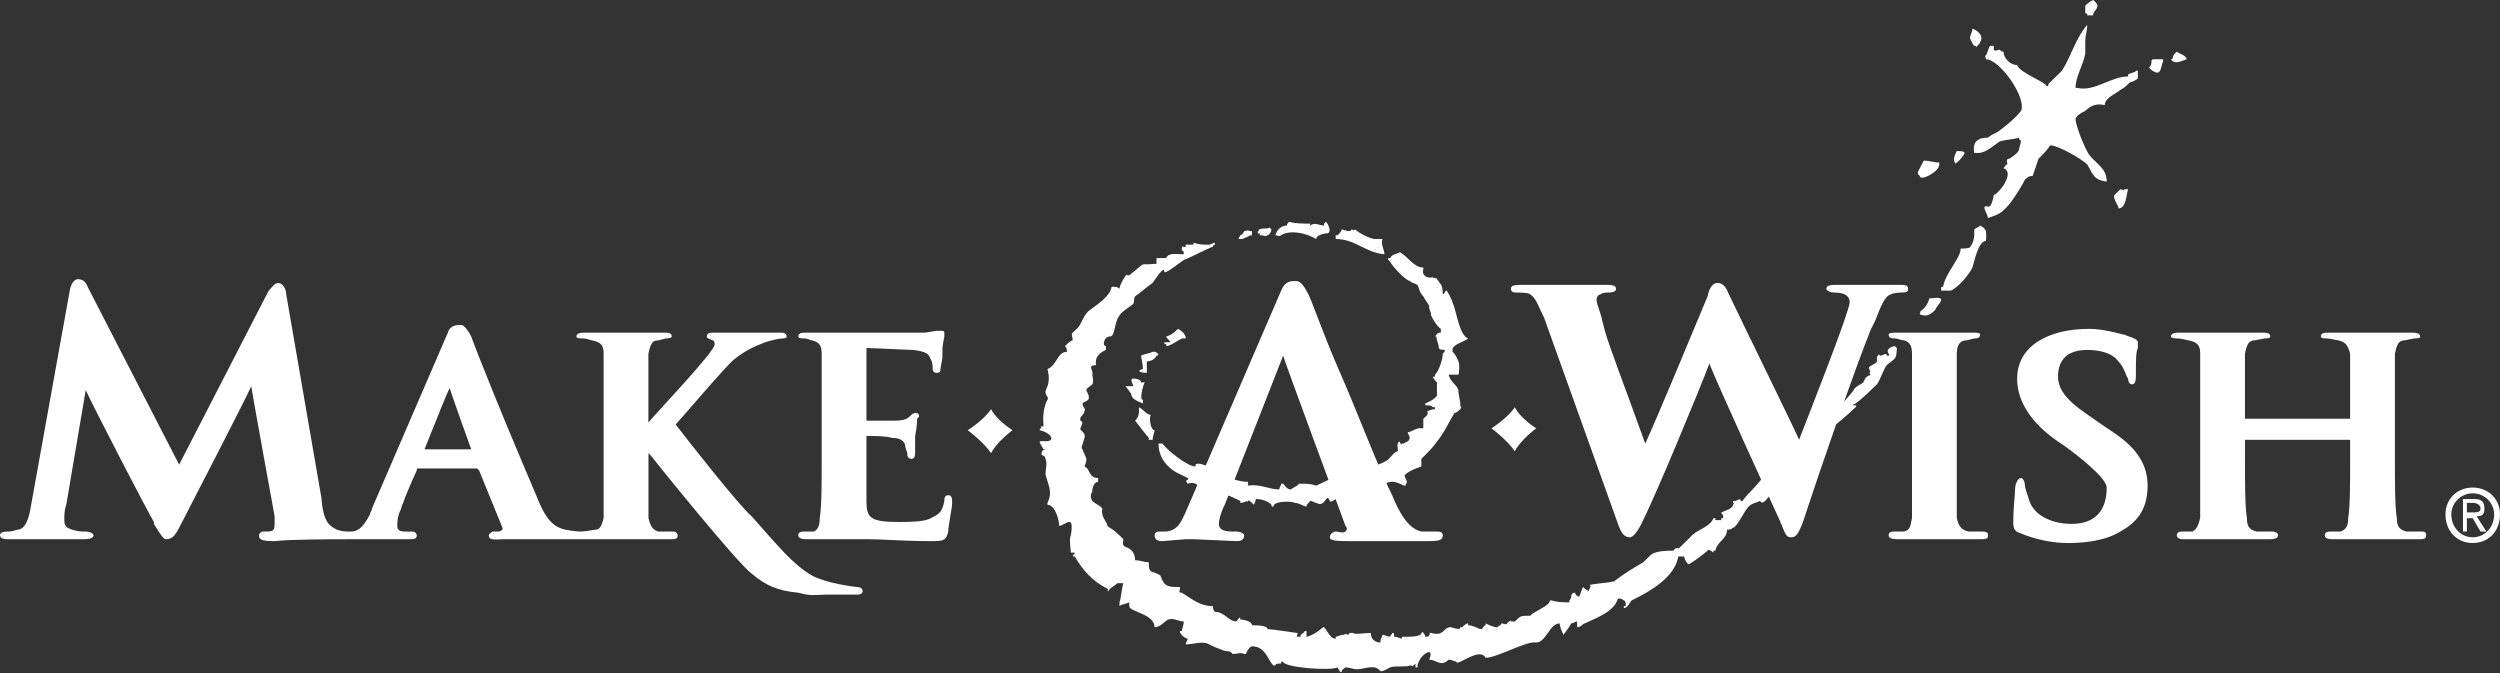
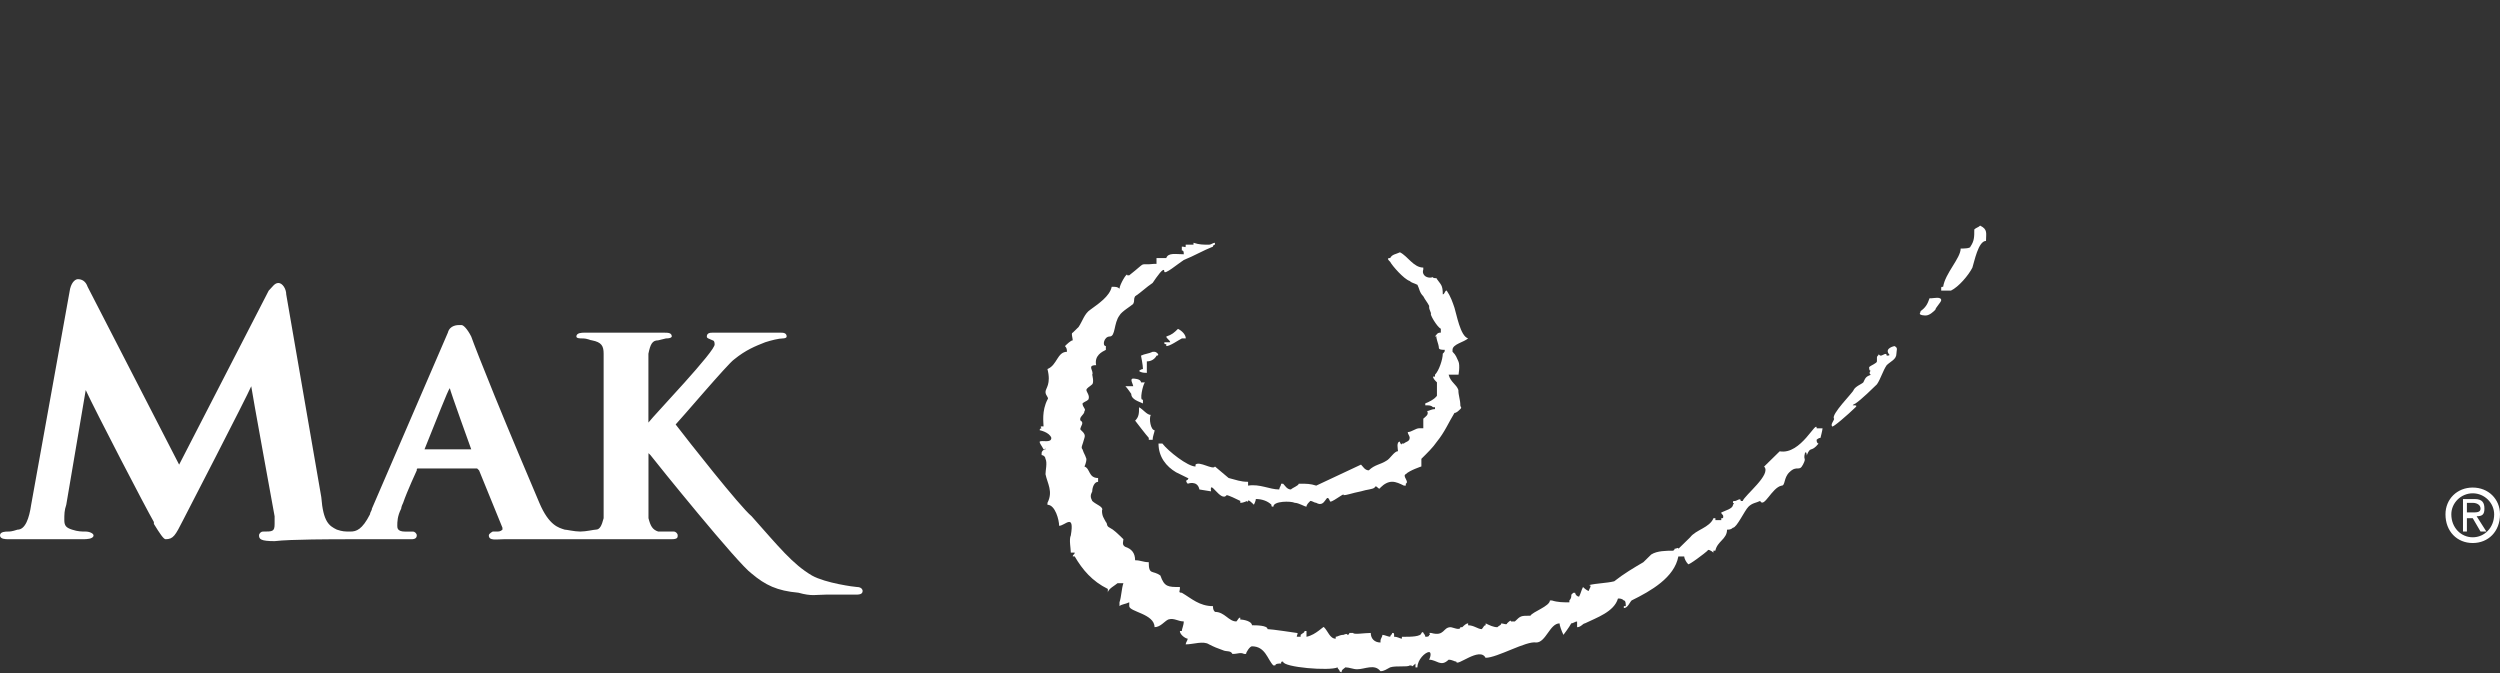
<svg xmlns="http://www.w3.org/2000/svg" width="390" height="105" viewBox="0 0 390 105" fill="none">
  <rect x="0" y="0" width="390" height="105" fill="#333333" stroke="none" />
-   <path fill-rule="evenodd" clip-rule="evenodd" d="M154.61 63.829C153.395 65.62 150.964 67.112 150.964 67.112C150.964 67.112 153.395 68.903 154.61 70.691C155.521 68.903 157.951 67.112 157.951 67.112C157.951 67.112 155.521 65.62 154.61 63.829ZM236.309 63.534C235.096 65.321 232.665 66.813 232.665 66.813C232.665 66.813 235.096 68.605 236.309 70.396C237.222 68.605 239.653 66.813 239.653 66.813C239.653 66.813 237.222 65.321 236.309 63.534ZM209.888 82.025C210.192 82.324 210.192 82.621 209.888 82.922C209.583 83.223 208.675 82.922 208.368 82.922C208.062 82.922 207.455 83.221 207.455 83.819C207.455 84.416 208.975 84.414 210.492 84.414H222.341C224.161 84.414 225.074 84.414 225.074 83.518C225.074 82.922 224.467 82.922 224.161 82.922H221.734C220.517 82.623 218.999 81.726 217.173 77.251C215.047 73.077 211.71 64.129 208.672 57.268C206.242 51.601 204.722 47.126 204.116 45.933C203.509 44.739 202.898 43.845 202.292 43.845H201.987C201.381 43.845 200.468 43.845 199.861 45.337L185.586 78.447C184.371 81.131 184.067 82.621 181.942 82.922H181.029C180.725 82.922 180.118 82.922 180.118 83.518C180.118 84.414 181.029 84.414 181.334 84.414L184.98 84.115H186.195L192.878 84.414C193.182 84.414 194.093 84.414 194.093 83.518C194.093 83.221 193.485 82.922 192.878 82.922H192.271C190.447 82.922 190.145 82.326 190.145 81.726C190.145 81.131 190.449 79.939 191.056 78.744L200.17 55.483C200.168 55.775 209.888 82.025 209.888 82.025ZM146.407 51.601H146.103L144.281 51.898H125.752C125.143 51.898 124.536 51.898 124.536 52.496C124.536 52.795 125.145 52.795 125.447 52.795C126.056 52.795 126.36 53.094 126.663 53.094C127.878 53.39 128.182 53.99 128.182 55.182V71.587C128.182 75.466 128.182 79.045 127.878 80.836C127.878 82.027 127.574 82.623 126.965 82.924H125.445C125.141 82.924 124.534 82.924 124.534 83.52C124.534 83.819 124.839 84.115 125.75 84.115H135.47C137.596 84.115 140.938 84.414 145.19 84.414C147.012 84.414 147.621 84.414 147.923 82.922C147.923 82.025 148.531 79.344 148.531 78.447C148.531 77.851 148.531 77.251 147.923 77.251C147.316 77.251 147.316 77.851 147.316 78.148C147.012 79.939 146.403 80.236 145.19 80.834C144.279 81.43 141.544 81.43 140.329 81.43C135.772 81.43 135.165 80.834 135.165 78.146V68.007C136.381 68.007 138.205 68.007 139.116 68.304C140.938 68.304 141.242 69.2 141.242 69.798L141.546 70.691V70.989C141.546 71.286 141.851 71.585 142.153 71.585C142.761 71.585 142.761 70.989 142.761 70.394V68.007C143.066 66.514 143.066 65.62 143.066 65.321L143.37 65.024C143.37 64.428 143.066 64.428 142.764 64.428C142.459 64.428 142.155 64.725 141.851 65.024C141.546 65.321 140.94 65.62 139.724 65.62H135.168V54.287C136.078 54.287 141.546 54.586 142.457 54.586C144.583 54.883 144.888 55.182 145.192 56.078C145.496 56.375 145.496 57.27 145.496 57.571C145.496 57.571 145.496 58.166 146.105 58.166C146.712 58.166 146.712 57.867 146.712 57.571L147.016 55.779V54.883C147.016 53.39 147.32 52.795 147.32 52.498V51.9C147.32 51.603 147.016 51.603 147.016 51.603L146.407 51.601ZM295.839 51.898C295.233 51.898 294.626 51.898 294.626 52.197C294.626 52.793 295.233 52.793 295.539 52.793C296.146 52.793 296.448 53.092 297.059 53.092C297.968 53.388 298.272 53.988 298.272 55.18V80.834C297.968 82.326 297.968 82.621 297.059 82.922H295.539C295.235 82.922 294.626 82.922 294.626 83.518C294.626 83.817 294.928 84.113 295.839 84.113H309.208C310.121 84.113 310.121 83.817 310.121 83.518C310.121 83.221 310.121 82.922 309.208 82.922H307.081C305.864 82.623 305.562 82.025 305.257 80.834V55.18C305.257 53.689 305.864 53.092 306.777 53.092L307.99 52.793C308.294 52.793 308.903 52.793 308.903 52.197C308.903 51.898 308.297 51.898 307.99 51.898H295.839ZM314.675 59.059C314.675 64.725 320.139 68.304 321.963 69.499C324.089 70.991 328.644 74.57 328.644 76.06C328.644 79.344 327.124 81.726 323.176 81.726C319.837 81.726 317.102 80.234 316.495 77.851C316.193 76.955 315.888 76.06 315.888 75.761C315.888 75.165 315.584 74.57 315.282 74.57C314.675 74.57 314.369 75.761 314.369 76.062C314.369 76.959 314.065 79.346 314.065 81.432C314.065 82.623 314.369 82.924 315.282 83.223C317.408 84.115 320.139 84.715 322.569 84.715C325 84.715 328.344 84.416 330.77 82.924C332.898 81.728 335.025 79.941 335.025 75.763C335.025 70.097 329.861 67.71 327.431 65.923C325 64.132 321.05 62.044 321.05 58.762C321.05 56.078 322.569 54.588 325.607 54.588C328.341 54.588 329.861 55.485 330.468 56.375C331.381 57.272 331.681 58.762 331.987 59.061C331.987 59.657 332.29 59.958 332.594 59.958C333.201 59.958 333.201 59.061 333.201 58.465C333.201 56.078 333.201 54.883 333.505 54.287V53.39C333.505 52.795 331.985 52.496 331.379 52.199C331.074 52.199 328.341 51.302 325.911 51.302C319.532 51.302 314.675 53.988 314.675 59.059ZM363.272 51.898C362.665 51.898 362.055 51.898 362.055 52.496C362.055 52.795 362.665 52.795 362.968 52.795C363.574 52.795 364.487 53.094 364.792 53.094C366.005 53.39 366.311 53.99 366.616 55.182V65.323H350.212V55.182C350.517 53.689 350.819 53.094 351.732 53.094L353.252 52.795C353.556 52.795 354.165 52.795 354.165 52.496C354.165 51.898 353.558 51.898 352.947 51.898H339.89C339.585 51.898 338.672 51.898 338.672 52.496C338.672 52.795 339.585 52.795 339.585 52.795C340.499 52.795 341.105 53.094 341.409 53.094C342.929 53.39 343.229 53.99 343.229 55.182V80.836C342.927 82.027 342.623 82.623 342.016 82.924H340.496C340.192 82.924 339.583 82.924 339.583 83.52C339.583 83.819 339.888 84.115 340.496 84.115H354.167C355.08 84.115 355.38 83.819 355.38 83.52C355.38 83.223 355.078 82.924 354.467 82.924H352.041C350.823 82.625 350.521 82.027 350.521 80.836C350.217 79.045 350.217 75.466 350.217 71.587V68.605H366.62V71.587C366.62 75.466 366.62 79.045 366.315 80.836C366.315 82.027 366.011 82.623 365.098 82.924H363.578C363.276 82.924 362.67 82.924 362.67 83.52C362.67 84.115 363.578 84.115 363.883 84.115H377.553C378.466 84.115 378.466 83.819 378.466 83.52C378.466 83.223 378.466 82.924 377.86 82.924H375.429C374.212 82.625 373.909 82.027 373.909 80.836C373.605 79.045 373.605 75.466 373.605 71.587V55.182C373.909 53.689 374.212 53.094 375.125 53.094L376.644 52.795C376.949 52.795 377.557 52.795 377.557 52.496C377.557 51.898 376.644 51.898 376.344 51.898H363.272Z" fill="white" />
-   <path fill-rule="evenodd" clip-rule="evenodd" d="M286.428 44.443C285.821 44.443 284.908 44.443 284.908 45.04C284.908 45.339 285.515 45.638 286.121 45.638C288.248 45.638 288.552 46.533 288.552 47.13C288.552 48.623 281.565 66.22 280.654 68.607C280.351 67.71 271.542 49.814 269.722 45.937C269.418 45.339 269.111 44.148 267.898 44.148C267.292 44.148 266.681 44.743 266.379 46.236C257.571 67.415 257.572 67.116 256.661 69.202C253.017 59.063 250.886 53.693 250.28 51.306L249.975 50.113C249.673 48.621 249.067 47.427 249.067 46.832C249.067 46.236 249.369 45.937 249.673 45.937C249.975 45.638 250.586 45.638 250.886 45.638C251.191 45.638 252.104 45.638 252.104 45.04C252.104 44.443 251.191 44.443 250.886 44.443H237.216C236.609 44.443 235.696 44.443 235.696 45.04C235.696 45.638 236.303 45.638 236.609 45.638C237.216 45.638 238.433 45.638 238.736 45.937C239.649 46.535 239.953 47.726 240.862 49.517L252.404 81.728C253.015 83.52 253.621 83.819 254.228 83.819C254.532 83.819 255.141 83.52 256.052 81.728C258.178 77.555 264.859 61.45 266.679 56.676C266.679 57.272 277.614 81.133 277.614 81.133C278.527 83.223 278.527 83.819 279.438 83.819C280.349 83.819 280.651 82.922 281.258 81.432C283.993 73.079 289.463 57.27 291.889 51.304L292.5 50.111C293.409 47.724 294.02 46.232 294.926 45.935C295.537 45.636 296.446 45.636 296.75 45.636C297.663 45.636 297.663 45.337 297.663 45.038C297.663 44.441 297.057 44.441 296.446 44.441L286.428 44.443ZM326.52 0C328.039 1.193 326.52 1.492 326.52 2.387H325.607C325.607 2.088 325.607 2.088 325.304 2.088V0.895C325.65 0.525 326.062 0.222 326.52 0ZM325.607 3.875C325.607 4.772 325.304 5.666 325.304 6.262V8.35C325 10.141 323.785 11.931 323.785 13.72H324.087C326.822 14.317 329.25 11.931 331.985 11.931V11.632C332.288 11.333 333.198 11.333 333.198 11.034H333.809H333.505V12.227C333.201 12.526 332.592 12.825 332.288 12.825C331.681 13.423 331.379 13.72 330.768 14.019C330.161 14.616 328.341 15.212 328.341 16.405C327.124 16.107 326.213 16.405 325.304 17.3C324.694 17.599 324.087 17.898 323.785 18.494C323.785 19.687 325.304 23.267 325.911 24.162C327.124 25.654 328.644 26.252 328.644 28.338C326.518 28.039 326.518 27.145 325.607 25.652C324.694 24.758 321.05 22.67 319.837 22.67C319.23 23.564 318.619 24.16 318.013 24.758L317.1 27.441C316.493 27.441 316.191 27.74 315.886 28.039C315.348 29.073 314.739 30.069 314.062 31.022C313.634 31.678 313.124 32.28 312.543 32.811C311.936 33.409 311.023 33.706 310.116 34.004C310.116 33.407 308.899 31.916 310.116 32.213C310.723 32.512 311.025 30.424 311.025 30.424C311.938 30.125 314.369 26.844 312.545 26.248C312.849 25.949 312.849 25.65 313.156 25.65C313.156 25.351 312.851 24.756 313.458 24.756C313.458 24.756 314.978 23.859 314.978 23.263C314.978 22.964 315.584 21.771 314.978 21.771V21.472C314.065 21.771 312.851 21.771 311.94 22.07C311.027 22.668 309.814 23.861 308.601 23.861H307.99C307.688 22.369 308.294 21.474 310.118 21.474C310.421 21.175 311.027 20.878 311.638 20.579C312.851 19.683 314.371 18.489 315.282 17.298C316.195 15.21 311.938 9.245 309.814 9.245C309.814 8.946 309.51 8.649 309.814 8.649C310.118 8.051 310.118 7.752 310.421 7.157H311.027V7.754C311.332 8.053 311.638 7.754 311.94 7.754C312.245 8.053 312.245 8.053 312.547 8.053C312.547 8.948 313.46 10.141 314.675 10.141C314.978 11.335 319.232 12.825 319.232 13.423H319.534V13.124L321.661 11.034C323.176 8.649 323.787 5.965 325.607 3.875ZM307.69 4.473C308.603 4.772 309.51 5.666 308.903 6.561C308.903 6.86 308.297 7.159 308.297 7.456C308.297 7.157 308.297 7.157 307.992 7.157C307.69 6.858 307.083 5.664 307.386 5.664C307.384 5.367 307.69 5.069 307.69 4.473ZM339.579 8.053C339.884 8.352 341.099 8.651 341.099 9.247C340.186 9.546 339.275 10.143 338.668 9.247C338.668 9.247 338.973 9.247 338.973 8.948C338.973 8.649 339.275 8.35 339.579 8.053ZM335.935 9.245H337.455V9.544C337.151 10.141 337.151 11.333 336.542 11.333C335.933 11.333 335.022 10.438 335.329 10.438C335.631 10.139 335.631 9.84 335.631 9.544C335.631 9.245 335.935 9.245 335.935 9.245ZM305.259 23.564C305.564 23.564 306.473 23.564 306.473 23.863C306.473 24.162 304.953 25.951 304.953 25.355C304.653 24.758 304.953 24.16 305.259 23.564ZM300.096 25.055C301.009 25.055 301.616 25.353 302.527 25.353V25.652C302.527 26.846 299.485 28.338 299.485 27.444C299.183 27.145 299.183 27.145 299.183 26.846C299.485 26.248 299.79 25.65 300.096 25.055ZM330.77 29.529C331.074 29.529 331.381 29.828 331.381 29.529H331.987C331.683 30.424 331.683 32.512 330.468 32.512V32.213C330.163 31.914 329.555 30.424 329.861 30.424L330.77 29.529ZM206.851 34.598C207.155 34.897 207.764 36.09 207.155 36.389C206.544 36.389 205.331 36.688 205.331 37.284C203.811 36.389 201.381 35.791 199.863 36.686C199.561 36.985 199.257 36.686 198.95 36.686C199.255 35.791 199.863 35.194 200.774 35.194V34.895C201.078 34.895 200.774 34.895 201.078 34.596C201.078 34.596 201.685 34.895 204.418 34.895C204.418 35.194 204.116 35.194 204.418 35.194C205.025 34.596 205.938 35.194 206.544 35.194V34.895L206.851 34.598ZM197.737 36.686C198.041 36.686 198.344 36.088 198.344 35.791L198.041 35.493C197.737 35.791 197.128 35.493 196.522 35.791C196.215 35.791 196.522 36.09 196.215 36.09C196.215 36.688 196.215 36.389 196.522 36.389V36.688C197.13 36.686 197.433 36.985 197.737 36.686ZM195.004 36.686C195.004 36.686 195.308 36.985 195.308 36.387V36.088C195.004 36.088 194.7 35.789 194.093 36.088C194.093 36.088 193.789 36.686 193.485 36.686C193.485 36.985 192.876 37.284 193.485 37.284H193.789C194.395 36.985 194.7 36.985 195.004 36.686ZM209.281 35.791C209.583 35.791 210.801 36.389 210.801 35.791C211.103 35.791 211.103 36.09 211.407 35.791C212.014 36.389 213.838 37.284 214.445 37.284H215.658C215.355 38.181 215.962 38.776 215.962 39.671C212.925 39.372 211.405 37.284 208.368 37.284V36.686H208.672C208.975 36.389 209.281 36.09 209.281 35.791Z" fill="white" />
  <path fill-rule="evenodd" clip-rule="evenodd" d="M283.997 68.304C283.997 68.304 283.693 68.304 283.391 68.603C283.391 69.198 283.693 69.198 283.693 69.198C282.48 70.691 282.48 69.497 281.873 70.989C281.873 71.585 281.873 70.093 281.569 70.691C281.264 71.886 281.873 71.286 281.264 72.482C280.658 73.673 280.355 72.482 279.138 73.673C278.225 74.57 278.532 75.761 277.925 75.761C276.405 76.06 275.19 79.344 274.581 78.148C273.975 78.447 273.368 78.447 272.762 79.045C272.151 79.641 270.938 82.328 270.331 82.328C270.027 82.625 269.724 82.625 269.418 82.625C269.418 84.118 267.898 84.416 267.594 85.909H267.292V86.208C266.987 85.909 266.379 85.608 266.379 85.909C266.074 86.208 263.342 88.296 263.342 87.997C263.037 87.7 262.735 87.1 262.735 86.805H261.822C261.215 90.085 257.572 92.175 254.534 93.667C254.23 93.964 253.924 94.859 253.317 94.859V94.56H253.621C253.621 94.263 253.621 93.667 253.317 93.667C253.015 93.368 252.71 93.368 252.404 93.368C251.797 95.456 249.065 96.351 247.241 97.248C246.936 97.248 246.634 97.843 246.027 97.843V96.949C245.723 96.949 245.417 97.248 245.114 97.248C244.81 97.843 243.897 99.035 243.897 99.035C243.595 98.439 243.29 97.542 243.29 97.248C241.771 97.248 241.164 100.23 239.647 100.23C238.127 99.931 233.572 102.617 231.748 102.617C230.839 100.826 227.191 104.11 227.191 103.213C226.889 103.213 226.585 102.914 225.978 102.914C224.765 104.11 224.154 102.914 222.941 102.914C223.245 102.318 223.245 101.723 222.941 101.723C222.335 101.723 221.117 102.914 221.117 104.11H220.815V103.51C220.511 103.809 220.208 104.11 220.208 103.809H219.904C219.6 104.107 217.778 103.809 216.867 104.107C216.26 104.404 215.954 104.703 215.347 104.703C214.434 103.508 212.917 104.404 211.703 104.404C211.093 104.404 210.486 104.107 209.879 104.107C209.575 104.404 209.273 104.404 209.273 105C209.273 104.703 209.273 105 208.968 104.703C208.968 104.404 208.666 104.404 208.666 104.107C207.449 104.703 200.161 104.107 200.161 103.211C199.857 103.211 199.857 103.211 199.857 103.508C199.555 103.508 198.944 103.508 198.944 103.807H198.642C197.729 102.91 197.424 100.824 195.3 100.824C194.996 100.824 194.387 101.721 194.387 102.015H194.083C193.474 101.718 193.172 102.015 192.261 102.015C191.957 101.42 191.348 101.718 190.741 101.42C190.009 101.178 189.298 100.878 188.615 100.523C187.704 99.927 186.185 100.523 184.969 100.523C184.969 100.226 185.274 99.927 185.274 99.63C184.969 99.63 184.058 99.031 184.058 98.435H184.363C184.363 98.138 184.667 97.538 184.667 96.943C183.756 96.943 183.147 96.347 182.236 96.646C181.628 96.943 181.021 97.837 180.11 97.837C180.11 95.749 176.162 95.45 176.162 94.554V93.958C175.553 94.257 174.947 94.257 174.642 94.554V93.958C174.947 93.061 174.947 91.87 175.251 90.975H174.34C174.036 91.274 172.821 91.872 172.821 92.468V91.872C170.39 90.68 168.87 88.889 167.655 86.801H167.351C167.351 86.502 167.655 86.502 167.655 86.206H167.048C167.048 85.606 166.744 84.115 167.048 83.52C167.655 79.941 166.135 82.027 165.225 82.027C165.225 81.131 164.616 78.744 163.403 78.744V78.447C164.314 76.656 163.403 75.464 163.098 73.972C163.098 73.376 163.403 72.181 163.098 71.585C163.088 71.431 163.02 71.285 162.909 71.176C162.797 71.066 162.649 71 162.492 70.989V70.691C162.492 70.394 162.796 70.095 163.098 70.095C163.098 69.798 163.098 70.095 162.794 70.095C162.49 69.499 162.185 69.198 162.185 68.903C162.49 68.605 164.009 69.2 164.009 68.304C163.705 67.411 162.185 67.112 162.185 67.112C162.185 67.112 162.185 66.813 162.49 66.813C162.49 66.813 162.185 66.516 162.49 66.516H162.794C162.794 65.921 162.49 64.13 163.403 62.338C163.707 62.041 163.098 61.743 163.098 61.147C163.098 60.551 164.011 59.956 163.403 57.569C164.922 56.973 164.922 54.883 166.44 54.883C166.44 54.586 166.44 54.287 166.135 53.99C166.44 53.691 167.048 53.094 167.351 53.094C167.351 52.795 167.046 51.898 167.351 51.898L168.262 51.004C168.87 50.109 169.173 48.916 170.086 48.318C171.301 47.423 173.123 46.23 173.427 44.737C174.036 44.737 174.34 44.737 174.642 45.036C174.642 44.438 175.858 42.35 175.858 42.948H176.162C179.199 40.561 177.377 41.456 180.11 41.159H180.415V40.262H181.934C182.238 39.368 183.454 39.667 184.667 39.667C184.667 39.368 184.667 39.069 184.363 39.069V38.471C184.971 38.471 184.971 38.77 184.971 38.172H186.187V37.873C187.1 38.172 187.706 38.172 188.617 38.172C188.922 38.172 189.226 37.873 189.528 37.873V38.172C189.528 38.172 189.224 38.172 189.224 38.471C187.704 39.069 186.185 39.964 184.667 40.559C183.756 41.157 181.63 42.946 181.63 42.348C181.63 41.454 180.415 43.243 179.808 44.14C178.897 44.735 177.984 45.632 177.073 46.228C176.769 46.825 177.073 46.825 176.769 47.421C176.464 47.72 174.945 48.615 174.642 49.21C173.731 50.404 174.036 52.492 173.123 52.492C172.212 52.492 171.908 53.984 172.514 53.984V54.58C171.905 54.877 170.692 55.477 170.997 56.967C169.477 56.967 170.692 57.859 170.388 58.459C170.388 58.459 170.692 59.651 170.388 59.952C170.084 60.248 169.477 60.547 169.477 60.844C169.477 61.143 170.086 61.741 169.781 62.336C169.477 62.635 169.173 62.635 168.87 62.936C168.87 63.532 169.479 63.829 169.175 64.127C169.175 64.723 168.264 65.024 168.568 65.62C169.175 65.919 168.568 66.516 168.568 66.811C168.264 67.11 169.479 67.411 169.175 68.304C168.87 69.499 168.568 69.798 168.87 70.095C169.175 70.992 169.175 70.691 169.479 71.587C169.479 72.183 169.175 72.779 169.175 72.779C170.088 73.078 169.783 74.57 171.303 74.57V75.165C170.694 75.165 170.39 76.062 170.39 76.658C170.086 77.254 170.086 77.555 170.39 78.15C170.999 78.746 172.214 79.047 171.91 79.642C171.91 80.539 172.214 80.838 172.518 81.434C172.823 81.731 172.518 82.029 173.127 82.33C173.736 82.627 174.342 83.227 175.253 84.118C175.253 84.416 174.949 85.014 175.558 85.313C176.468 85.61 177.077 86.21 177.077 87.401C177.988 87.401 178.292 87.7 179.203 87.7C179.203 89.788 179.812 88.891 181.025 89.788C181.634 91.575 182.241 91.575 184.062 91.575V91.874C184.062 92.173 183.758 92.47 184.367 92.47C185.886 93.366 187.102 94.558 189.228 94.558C189.228 94.857 189.228 95.157 189.532 95.454C191.052 95.454 191.659 96.947 192.874 96.947C193.178 96.65 193.178 96.351 193.482 96.351V96.65C194.091 96.65 195.306 96.947 195.306 97.542C195.913 97.542 197.737 97.542 197.737 98.142C198.344 98.142 202.294 98.738 202.294 98.738C202.598 98.738 202.294 99.035 202.294 99.334H202.9V99.035C203.205 98.738 203.511 98.738 203.511 98.439H203.813V99.336C205.333 99.037 206.546 97.544 206.546 97.843C207.157 98.439 207.459 99.635 208.37 99.635V99.336C208.675 99.336 208.977 99.037 209.583 99.037C209.583 99.037 210.194 98.74 210.194 99.037C210.496 99.037 210.496 98.74 210.496 98.74H211.103C211.103 99.037 212.927 98.74 213.838 98.74C213.838 99.637 214.445 100.232 215.358 100.232V99.933C215.358 99.637 215.66 99.338 215.66 99.037C215.964 99.037 216.573 99.336 216.877 99.336C216.877 99.037 217.179 99.037 217.179 98.74C217.484 98.74 217.484 98.74 217.484 99.336C218.09 99.336 218.397 99.635 218.697 99.635V99.336H219.308C219.914 99.336 221.738 99.336 221.738 98.74C221.738 98.74 222.041 98.441 222.041 98.74C222.041 98.74 222.345 99.037 222.345 99.336C222.647 99.336 222.952 99.336 222.952 99.037C223.256 99.037 222.952 98.74 222.952 98.74H223.256C225.382 99.336 225.076 97.843 226.293 97.843C226.595 97.843 227.813 98.439 227.813 97.843H228.115C228.419 97.544 228.722 97.248 229.028 97.248V97.544C229.941 97.544 230.548 98.144 231.154 98.144C231.459 97.845 231.459 97.544 231.761 97.544V97.248C232.372 97.544 232.978 97.843 233.585 97.843C233.889 97.544 234.191 97.544 234.191 97.248C234.496 97.248 235.104 97.544 235.104 97.248C235.409 96.949 235.711 96.652 235.711 96.949H236.318C237.231 96.052 237.231 96.052 238.748 96.052C239.053 95.456 241.785 94.56 241.785 93.669H242.09C243.003 93.966 243.909 93.966 244.823 93.966V93.669C245.127 93.37 245.127 93.07 245.127 92.773L245.429 92.474H245.733C245.733 92.773 246.038 93.07 246.34 93.07C246.644 92.474 246.644 92.177 246.947 91.577C246.947 91.577 247.557 92.177 247.86 92.177C247.86 91.878 248.466 91.28 247.86 91.28C249.077 90.981 250.595 90.981 251.81 90.685C253.329 89.489 254.847 88.594 256.367 87.702L257.584 86.507C258.493 85.911 260.01 85.911 260.923 85.911C260.923 85.911 261.228 85.911 261.228 85.612C261.53 85.612 261.834 85.315 261.834 85.612L263.658 83.825C264.567 82.629 266.691 82.332 267.302 80.842H267.604V81.139H268.517V80.842C268.822 80.842 268.822 80.842 268.822 80.543C268.822 80.244 268.517 80.244 268.517 79.948C269.124 79.649 270.341 79.352 270.341 78.752C270.341 78.752 270.644 78.455 270.341 78.455C270.341 78.156 270.341 78.156 270.644 78.156C270.948 78.156 271.557 77.561 271.557 78.156H271.861C272.163 77.26 276.418 73.982 275.2 72.787L277.631 70.404C280.975 71 283.405 65.329 283.405 66.822H284.318C284.304 67.112 283.997 68.304 283.997 68.304ZM308.903 35.196C310.121 35.794 309.816 36.389 309.816 37.583C308.603 37.583 307.992 40.864 307.69 41.759C307.083 42.952 305.564 44.742 304.346 45.339H302.827V45.04C302.827 44.742 302.827 44.742 303.131 44.742C303.433 42.653 305.864 40.267 305.864 38.776C306.168 38.776 307.384 38.776 307.384 38.477C307.99 37.583 307.99 36.985 307.99 35.792C308.297 35.495 308.601 35.495 308.903 35.196ZM301.007 46.531H301.309C301.614 46.531 302.829 46.232 302.829 46.83C302.829 47.128 301.916 48.023 301.916 48.322C301.614 48.621 301.007 49.217 300.396 49.217C300.396 49.217 299.483 49.216 299.483 48.918C299.483 48.918 299.788 48.32 299.483 48.619C300.398 48.021 300.703 47.425 301.007 46.531Z" fill="white" />
  <path fill-rule="evenodd" clip-rule="evenodd" d="M183.766 51.302C184.375 51.601 184.982 52.199 184.982 52.795H184.373C183.764 53.094 182.549 53.99 181.942 53.99V53.691C181.638 53.691 181.638 53.691 181.638 53.392H182.549C182.549 53.096 181.942 52.797 181.942 52.498C182.855 52.197 183.158 51.898 183.766 51.302ZM179.818 54.881H180.123C180.427 54.881 181.034 55.48 180.427 55.48C180.284 55.754 180.066 55.983 179.797 56.141C179.529 56.298 179.22 56.379 178.907 56.373V58.164C178.603 58.164 177.994 58.164 177.692 57.865C177.692 57.865 177.996 57.569 178.301 57.569C178.301 56.973 177.996 55.48 177.996 55.48C178.603 55.18 179.21 55.18 179.818 54.881ZM295.539 53.988C296.146 54.285 295.841 54.584 295.841 55.18C295.841 56.076 294.928 56.371 294.322 56.971C293.715 57.863 293.409 59.059 292.802 59.953C292.196 60.549 290.372 62.336 289.463 62.936C288.245 63.532 290.069 62.936 289.463 63.532C288.245 64.723 285.819 66.811 285.819 66.514C285.515 66.216 286.121 65.618 286.121 65.319C285.515 64.723 289.158 61.145 289.158 60.844C289.463 60.248 290.372 59.951 290.678 59.653C290.982 59.057 290.982 58.756 291.891 58.461C291.589 58.461 291.589 57.861 291.891 57.861C291.589 57.861 291.589 57.565 291.589 57.266C291.891 56.969 292.802 56.67 292.802 56.369V55.773C292.802 55.476 293.107 55.477 293.107 55.178C293.107 55.477 293.409 55.476 293.409 55.476C293.713 55.476 294.322 54.877 294.322 55.476C294.626 55.476 294.928 55.477 294.626 55.178C294.022 54.285 295.539 53.988 295.539 53.988ZM177.994 59.655H178.603C178.299 59.953 177.692 62.637 178.299 62.338V62.938C177.69 62.639 176.475 62.338 176.475 61.446C176.475 61.446 175.868 60.549 175.564 60.25H176.779C176.779 59.953 176.17 59.059 176.779 59.059C176.781 59.059 177.994 59.059 177.994 59.655ZM187.108 76.359C186.804 74.867 185.284 75.462 185.284 75.462C184.98 75.163 184.98 74.867 185.284 74.867C185.284 74.568 185.588 74.568 185.284 74.568C184.675 74.269 184.069 73.972 183.462 73.671C181.942 72.775 180.727 71.284 180.727 69.196H181.336C182.247 70.392 185.284 72.775 186.499 72.775V72.478C187.108 71.882 189.234 73.374 189.536 72.775L191.663 74.566C192.878 74.865 193.485 75.161 194.7 75.161V75.757C196.524 75.46 198.043 76.357 199.561 76.357C199.561 76.058 199.863 75.757 199.863 75.46H200.168C200.47 75.757 200.774 76.357 201.381 76.357C201.685 76.058 202.598 75.757 202.598 75.46H202.9C203.813 75.46 204.42 75.46 205.331 75.757L212.318 72.478C212.621 72.775 212.925 73.374 213.532 73.374C214.445 72.478 215.355 72.478 216.266 71.882C216.873 71.583 217.48 70.39 218.086 70.39C218.086 70.091 217.784 68.897 218.391 68.897C218.391 69.194 218.693 69.493 218.693 69.194H218.997C219.301 68.897 219.91 68.897 219.91 68.297C219.91 68.001 219.606 67.702 219.606 67.405C220.217 67.405 220.823 66.805 221.43 66.805H222.036V65.313C222.341 65.016 222.949 64.717 222.643 64.121C222.947 64.121 223.254 63.822 223.86 63.822V63.526H223.556C223.254 63.227 222.949 63.227 222.343 63.227V62.93C223.862 62.33 224.163 61.734 224.163 61.734V59.646C223.86 59.347 223.556 59.051 223.556 58.75H223.86V58.453C224.467 57.853 225.074 56.066 225.074 55.169C225.378 54.87 225.378 54.87 225.378 54.574C225.074 54.574 224.465 54.574 224.465 54.275C224.465 53.679 223.858 52.486 224.161 52.486H223.858C224.161 52.187 224.161 51.888 224.771 51.888V51.292C224.161 50.993 222.947 48.905 223.252 48.905C222.947 48.011 222.947 48.307 222.947 47.712C222.643 47.116 222.341 46.817 222.034 46.219C221.428 45.624 221.428 45.026 221.121 44.43C220.515 44.131 220.212 44.131 219.908 43.833C218.995 43.534 217.173 41.446 216.871 40.85C216.567 40.551 216.264 40.252 216.871 40.252C217.173 39.656 217.784 39.656 218.391 39.358C219.604 39.953 220.517 41.742 222.034 41.742V42.041C221.732 42.936 222.641 43.534 223.554 43.235C223.554 43.534 224.161 43.235 224.161 43.534C224.771 44.428 225.074 44.428 225.074 45.921C225.378 45.921 225.378 45.323 225.68 45.323C226.291 46.217 226.593 47.114 226.898 48.009C227.2 48.903 227.811 52.484 229.024 52.78C228.417 53.376 226.593 53.677 226.593 54.572V54.868C227.2 55.468 227.2 55.765 227.506 56.361C227.811 56.961 227.506 58.748 227.506 58.451H225.987C226.291 59.642 227.2 59.943 227.506 60.834C227.506 61.73 227.811 62.326 227.811 63.221C227.811 63.52 228.113 63.52 227.811 63.816C227.506 64.115 227.2 64.416 226.898 64.416C225.985 65.909 225.378 67.399 224.163 68.891C223.556 69.788 222.643 70.678 221.736 71.575V72.766C221.736 72.766 219.912 73.366 219.306 73.962C218.695 74.259 219.912 75.153 219.306 75.454V75.751H219.001C218.395 75.454 217.788 75.155 217.177 75.155C216.571 75.155 215.964 75.454 215.358 76.052C215.053 76.648 214.751 75.456 214.445 76.052C214.14 76.351 213.231 76.351 212.318 76.648C210.799 76.947 210.192 77.243 209.583 77.243C209.888 76.648 207.457 78.736 207.457 78.14C206.851 76.648 206.851 79.335 205.331 78.439C205.027 78.439 204.724 78.14 204.418 78.14C204.116 78.439 203.811 78.736 203.811 79.037C203.509 79.037 202.598 78.441 201.987 78.441C201.381 78.142 198.648 78.142 198.648 79.037C198.344 79.037 198.344 79.037 198.344 78.738C197.737 78.142 196.824 77.845 195.913 77.845C195.913 78.142 195.609 78.738 195.609 78.738C195.304 78.441 194.698 77.845 194.698 78.142C194.393 78.142 194.698 78.441 194.698 78.142C194.393 78.142 194.089 78.441 193.482 78.441V78.142C192.874 77.845 191.661 77.245 191.356 77.245C190.445 78.441 188.623 74.562 188.926 76.65L187.108 76.359ZM177.692 63.534C178.301 63.831 178.907 64.725 179.514 64.725C179.21 65.321 179.514 67.112 180.123 67.112C180.123 67.411 179.818 68.009 179.818 68.605H179.21V68.306C178.905 68.009 177.083 65.622 177.083 65.622C177.692 65.024 177.692 64.428 177.692 63.534ZM133.65 91.569C133.346 91.569 128.791 90.973 126.665 89.782C123.628 87.991 121.499 85.307 117.249 80.533C115.427 79.041 107.226 68.603 105.402 66.216C106.011 65.62 113.603 56.672 114.516 56.076C116.338 54.584 117.858 53.988 119.375 53.39C120.286 53.094 121.501 52.795 122.11 52.795C122.11 52.795 122.719 52.795 122.719 52.496C122.719 51.898 122.11 51.898 121.808 51.898H111.175C110.87 51.898 110.264 51.898 110.264 52.496C110.264 52.795 110.568 52.795 111.175 53.094C111.175 53.094 111.479 53.094 111.479 53.689C111.783 54.586 102.063 64.725 101.152 65.921V55.182C101.456 53.689 101.759 53.094 102.672 53.094L103.887 52.795C104.798 52.795 104.798 52.496 104.798 52.496C104.798 51.898 104.191 51.898 103.583 51.898H91.13C90.825 51.898 89.914 51.898 89.914 52.496C89.914 52.795 90.523 52.795 90.825 52.795C91.736 52.795 92.041 53.094 92.345 53.094C93.865 53.39 94.167 53.99 94.167 55.182V80.836C93.862 82.027 93.56 82.623 92.951 82.623C92.647 82.623 91.432 82.922 90.521 82.922C89.608 82.922 88.393 82.623 88.09 82.623C87.18 82.326 85.66 82.027 84.142 78.449C82.625 74.871 79.585 67.71 77.157 61.745C75.335 57.27 73.816 53.392 73.511 52.498C72.903 51.304 72.296 50.707 71.992 50.707H71.687C71.383 50.707 70.168 50.707 69.865 51.9L58.019 79.344C58.019 79.64 57.715 79.939 57.715 80.236C56.499 82.623 55.586 82.922 54.677 82.922C53.764 82.922 53.462 82.922 52.549 82.623C51.334 82.027 50.423 81.432 50.121 77.552L44.653 45.935C44.653 45.04 44.046 44.146 43.438 44.146C42.829 44.146 42.527 44.741 41.918 45.339C41.918 45.339 29.465 69.501 27.945 72.484L13.67 44.743C13.366 43.849 12.759 43.55 12.151 43.55C11.846 43.55 11.24 43.849 10.935 45.042L4.861 78.746C4.557 80.836 3.95 82.625 2.735 82.625C1.824 82.924 1.52 82.924 1.215 82.924C0.911 82.924 0 82.924 0 83.52C0 84.115 0.913 84.115 1.215 84.115H13.07C13.374 84.115 14.59 84.115 14.59 83.52C14.59 83.223 13.981 82.924 13.374 82.924C12.768 82.924 12.159 82.924 11.248 82.625C10.335 82.328 10.033 82.029 10.033 81.133C10.033 80.236 10.033 79.64 10.337 78.746L13.374 60.85C14.894 64.134 22.79 79.346 24.006 81.434V81.731C24.919 83.225 25.525 84.118 25.829 84.118C27.045 84.118 27.349 83.522 28.564 81.135C28.564 81.135 38.587 61.747 39.193 60.256C39.193 60.555 42.839 80.539 42.839 80.539V81.731C42.839 82.926 42.535 82.926 41.017 82.926C40.713 82.926 40.409 83.225 40.409 83.522C40.409 84.118 40.713 84.418 42.839 84.418C45.27 84.12 52.255 84.12 54.077 84.12H64.104C64.408 84.12 65.017 84.12 65.017 83.524C65.017 83.227 64.712 82.928 64.408 82.928H63.193C61.977 82.928 61.977 82.332 61.977 82.031C61.977 81.436 61.977 80.539 62.584 79.348C62.584 79.348 62.584 79.049 62.888 78.451C63.497 76.66 65.017 73.38 65.017 73.38C65.017 73.082 65.017 73.082 65.321 73.082H74.433L74.737 73.38L78.383 82.328V82.625C78.078 82.924 77.774 82.924 77.472 82.924H76.865C76.865 82.924 76.257 83.223 76.257 83.52C76.257 84.416 77.472 84.115 78.687 84.115H104.808C105.721 84.115 105.721 83.819 105.721 83.52C105.721 83.223 105.417 82.924 105.113 82.924H102.682C101.769 82.625 101.467 82.027 101.163 80.836V70.691L101.467 70.989C102.378 72.181 115.135 87.991 117.261 89.481C119.388 91.272 121.21 92.167 124.551 92.463C126.677 93.059 127.286 92.762 128.803 92.762H133.358C133.967 92.762 134.573 92.762 134.573 92.167C134.561 92.169 134.561 91.569 133.65 91.569ZM73.513 70.095H66.224C68.046 65.62 69.87 60.846 70.172 60.551C70.172 60.846 73.513 70.095 73.513 70.095ZM382.406 80.234C382.406 78.447 383.926 76.955 385.745 76.955C387.569 76.955 389.089 78.447 389.089 80.234C389.089 82.324 387.569 83.817 385.745 83.817C383.926 83.817 382.406 82.324 382.406 80.234ZM385.745 84.711C388.176 84.711 390 82.92 390 80.232C390 77.849 388.176 76.058 385.745 76.058C383.319 76.058 381.495 77.849 381.495 80.232C381.495 82.92 383.319 84.711 385.745 84.711ZM384.837 80.834H385.745L386.963 82.922H387.876L386.356 80.535C387.265 80.535 387.569 80.236 387.569 79.344C387.569 78.447 387.265 77.851 386.05 77.851H384.226V82.922H384.837V80.834ZM384.837 79.937V78.445H385.745C386.356 78.445 386.963 78.742 386.963 79.342C386.963 79.937 386.356 79.937 385.745 79.937H384.837Z" fill="white" />
</svg>